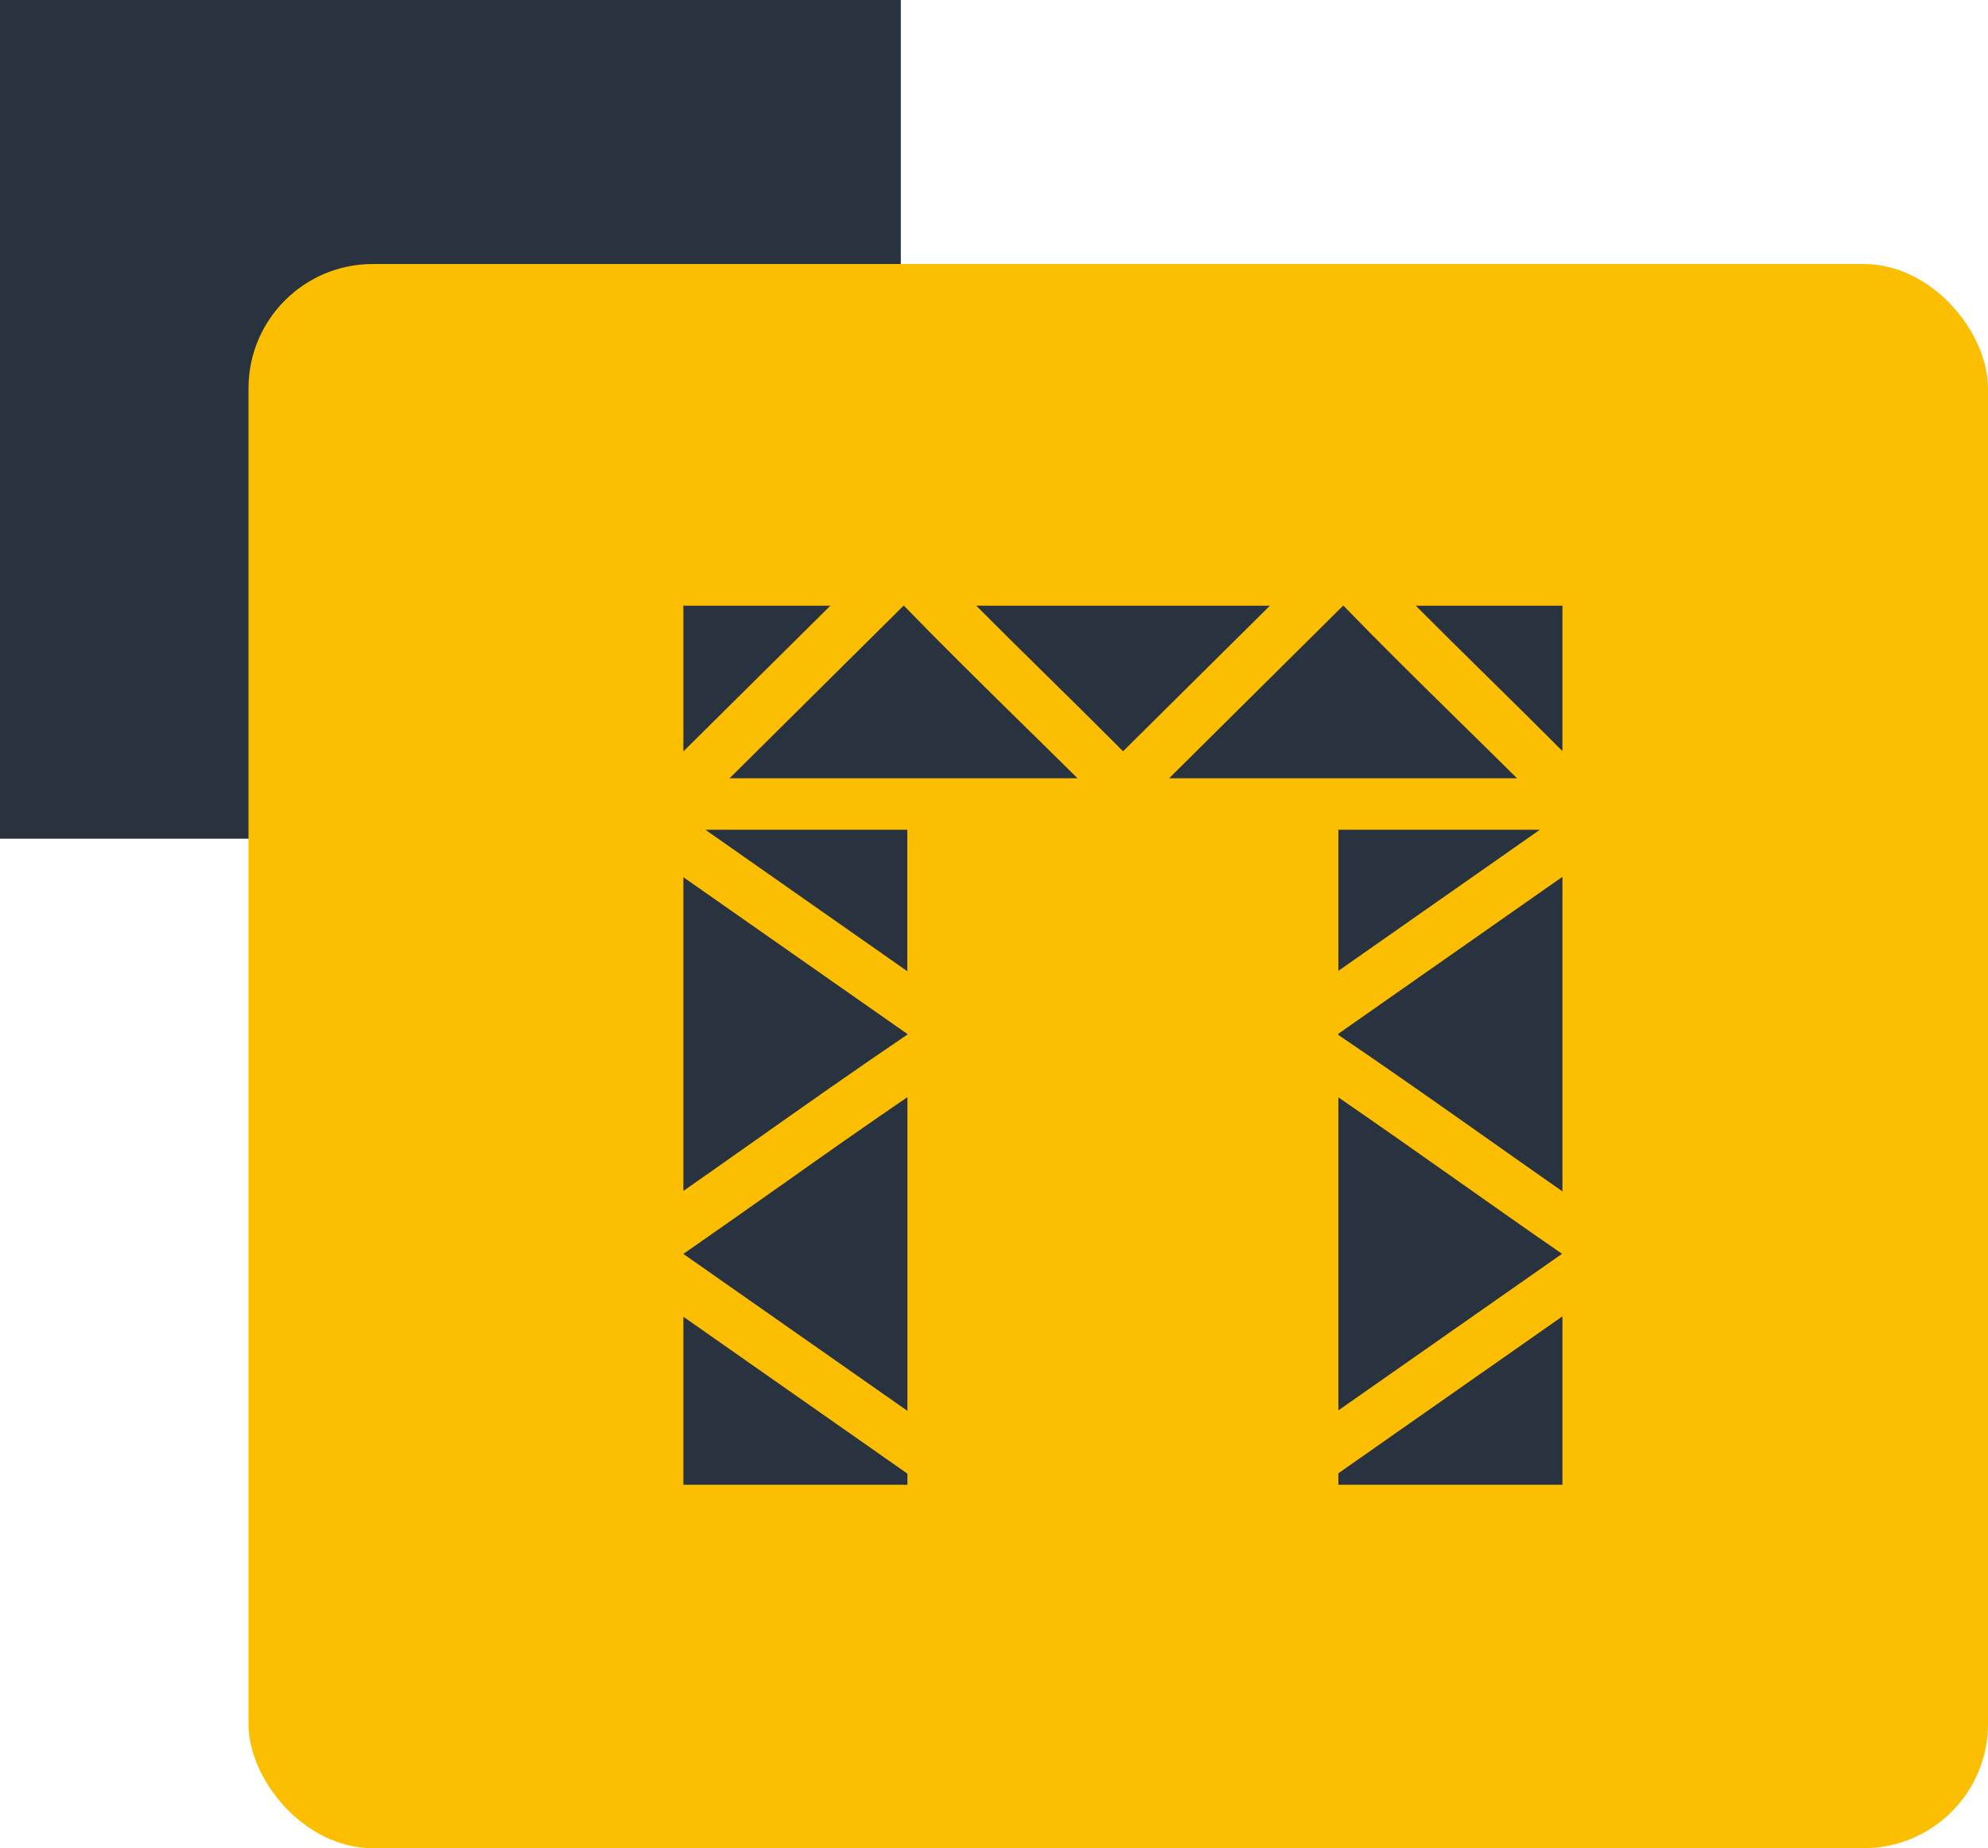
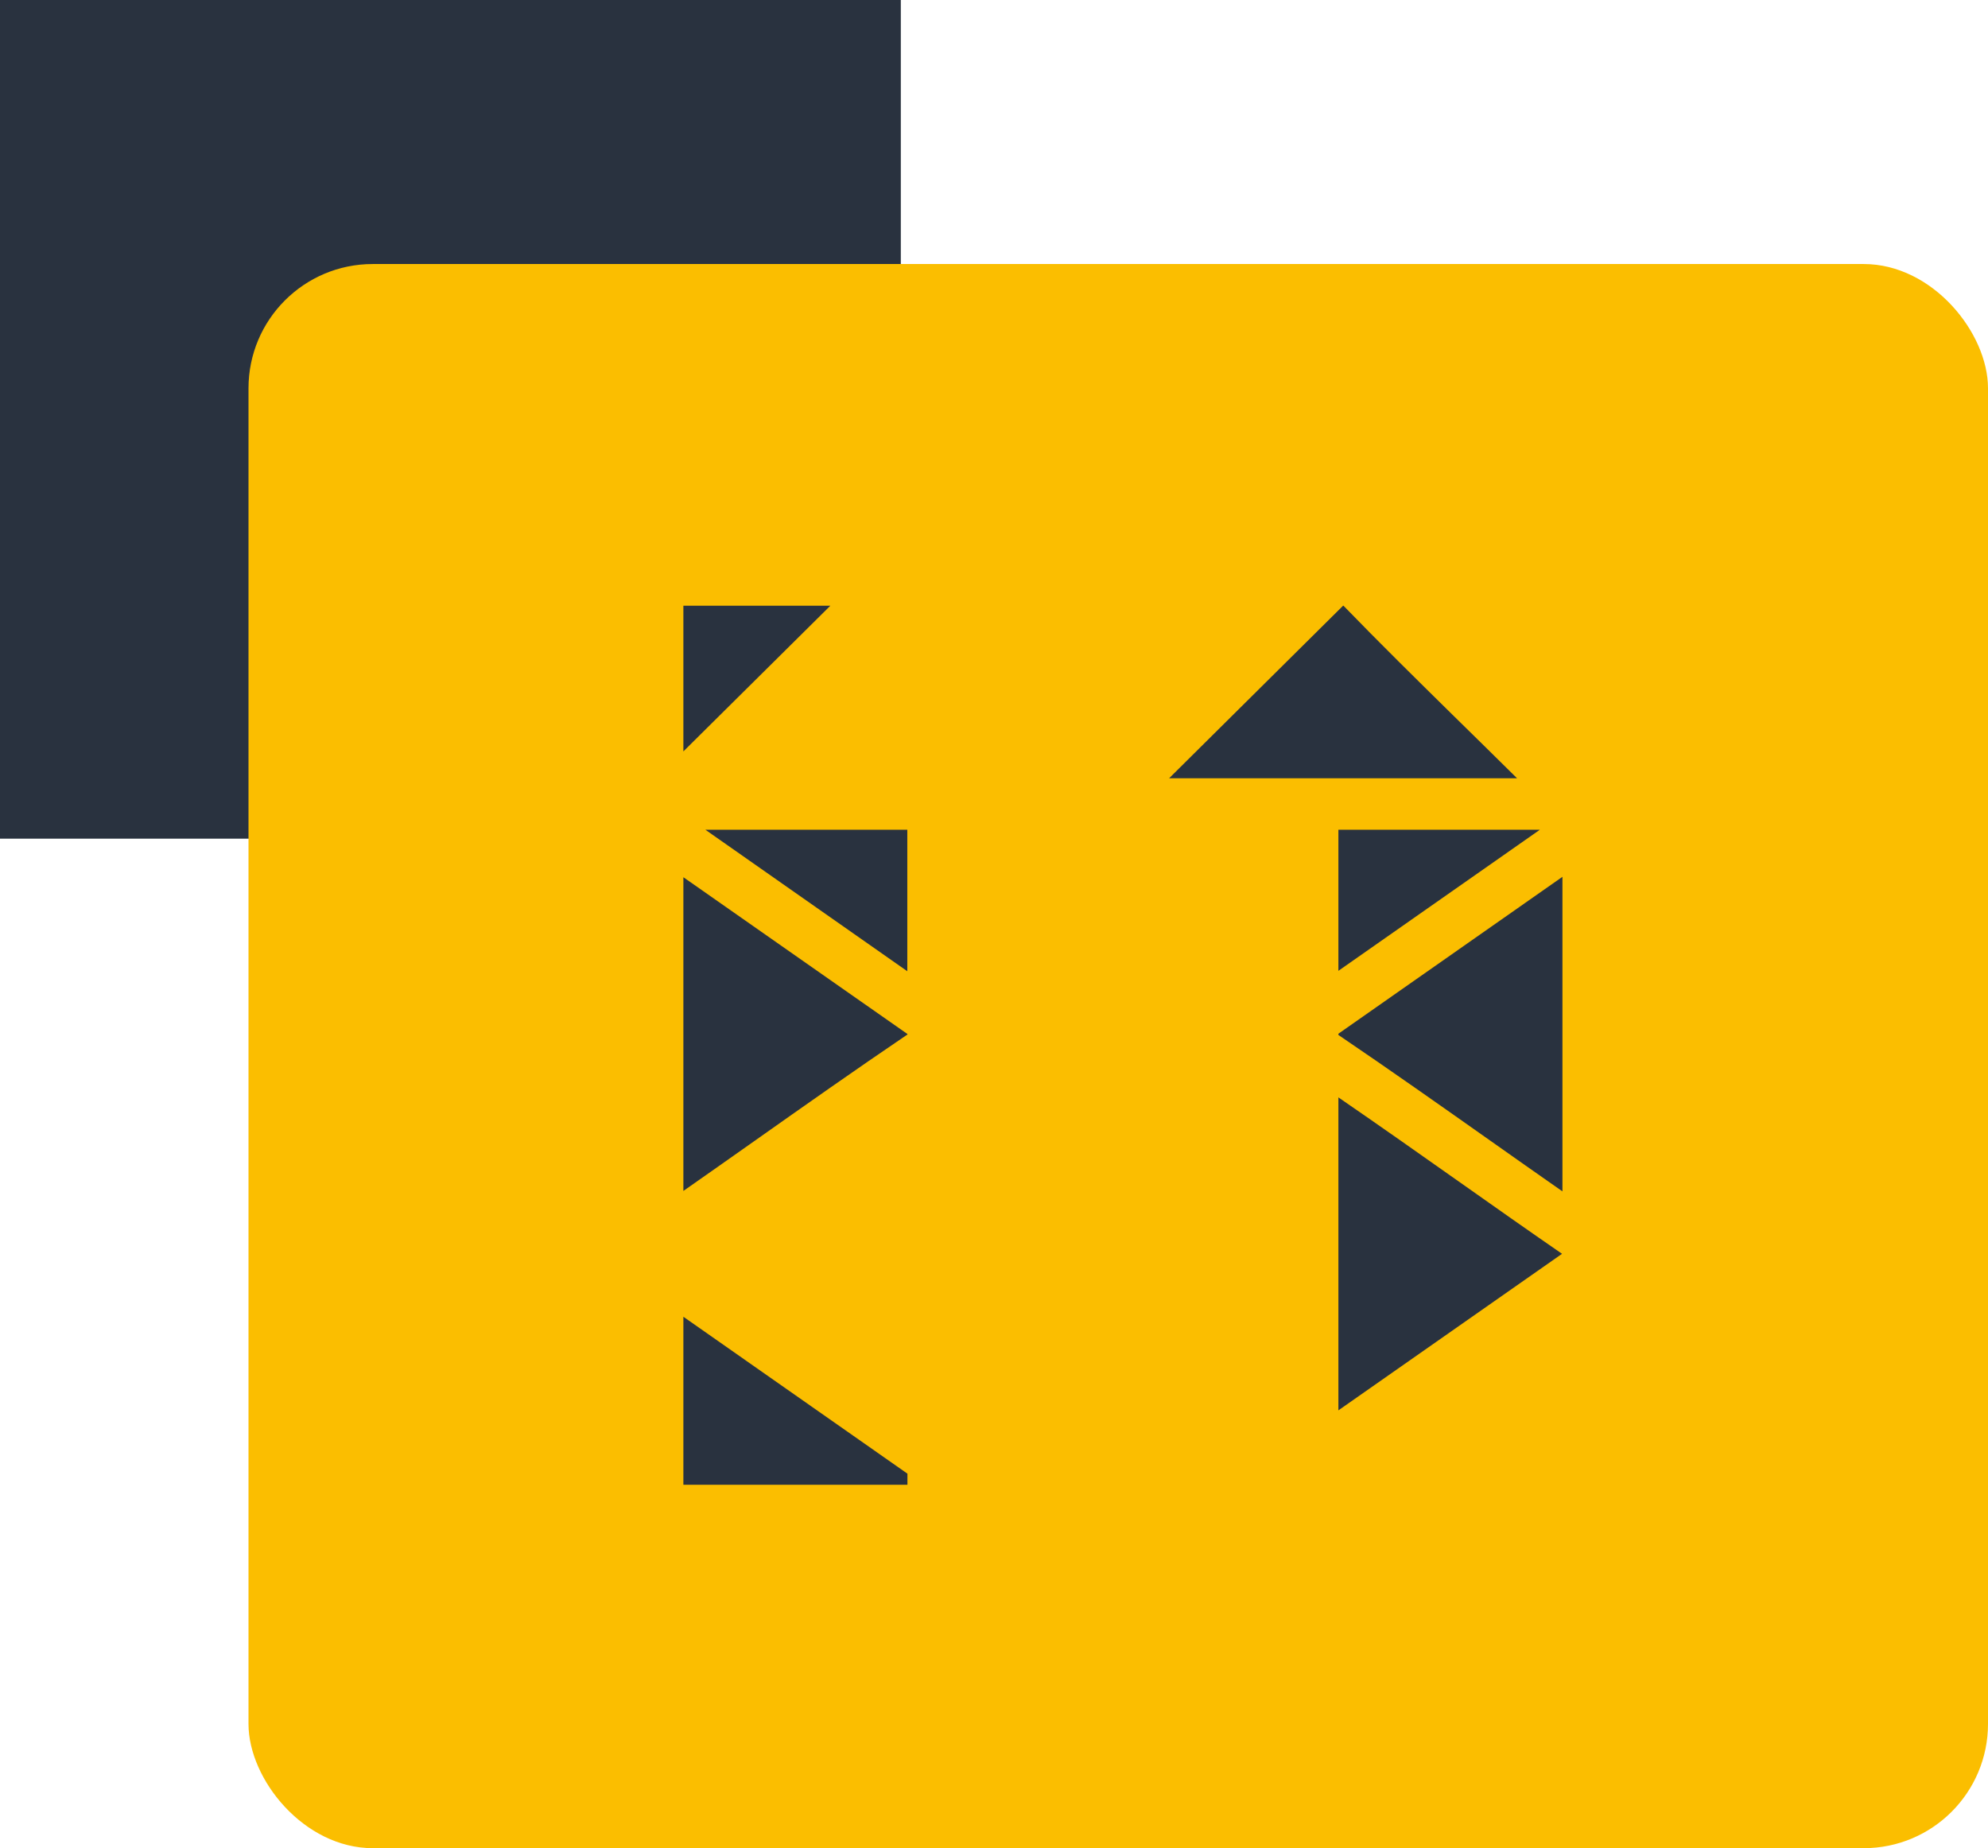
<svg xmlns="http://www.w3.org/2000/svg" width="64" height="59.5" viewBox="0 0 64 59.5">
  <g id="_2-servico-icon-4" data-name="2-servico-icon-4" transform="translate(-960 -2784)">
    <rect id="Retângulo_20" data-name="Retângulo 20" width="29" height="27" transform="translate(960 2784)" fill="#29323f" />
    <rect id="Retângulo_19" data-name="Retângulo 19" width="56" height="51" rx="4" transform="translate(968 2792.5)" fill="#fbbe00" />
    <g id="rigging-2" transform="translate(982 2803.5)">
      <g id="Grupo_36768" data-name="Grupo 36768" transform="translate(9.428)">
        <g id="Grupo_36767" data-name="Grupo 36767">
-           <path id="Caminho_7586" data-name="Caminho 7586" d="M170.564,0c.785.788,1.568,1.559,2.336,2.315.786.774,1.594,1.57,2.391,2.371L180.018,0Z" transform="translate(-170.564)" fill="#29323f" />
+           <path id="Caminho_7586" data-name="Caminho 7586" d="M170.564,0L180.018,0Z" transform="translate(-170.564)" fill="#29323f" />
        </g>
      </g>
      <g id="Grupo_36770" data-name="Grupo 36770" transform="translate(0 8.741)">
        <g id="Grupo_36769" data-name="Grupo 36769">
          <path id="Caminho_7587" data-name="Caminho 7587" d="M0,158.143v10.1c.782-.546,1.558-1.094,2.32-1.631,1.58-1.115,3.206-2.262,4.893-3.405v-.016Z" transform="translate(0 -158.143)" fill="#29323f" />
        </g>
      </g>
      <g id="Grupo_36772" data-name="Grupo 36772" transform="translate(0.709 7.213)">
        <g id="Grupo_36771" data-name="Grupo 36771">
          <path id="Caminho_7588" data-name="Caminho 7588" d="M12.826,130.5l6.5,4.555V130.5Z" transform="translate(-12.826 -130.5)" fill="#29323f" />
        </g>
      </g>
      <g id="Grupo_36774" data-name="Grupo 36774" transform="translate(0 15.817)">
        <g id="Grupo_36773" data-name="Grupo 36773">
-           <path id="Caminho_7589" data-name="Caminho 7589" d="M3.276,288.908c-1.07.755-2.168,1.53-3.276,2.3v0l7.213,5.052v-10.1C5.867,287.08,4.556,288,3.276,288.908Z" transform="translate(0 -286.156)" fill="#29323f" />
-         </g>
+           </g>
      </g>
      <g id="Grupo_36776" data-name="Grupo 36776" transform="translate(15.634)">
        <g id="Grupo_36775" data-name="Grupo 36775">
          <path id="Caminho_7590" data-name="Caminho 7590" d="M291.968,3.5c-1.146-1.128-2.326-2.289-3.5-3.5h-.012l-5.6,5.555h11.2C293.353,4.861,292.653,4.17,291.968,3.5Z" transform="translate(-282.852)" fill="#29323f" />
        </g>
      </g>
      <g id="Grupo_36778" data-name="Grupo 36778" transform="translate(1.484)">
        <g id="Grupo_36777" data-name="Grupo 36777">
-           <path id="Caminho_7591" data-name="Caminho 7591" d="M35.969,3.5c-1.146-1.128-2.326-2.289-3.5-3.5h-.012l-5.6,5.555h11.2C37.354,4.861,36.654,4.17,35.969,3.5Z" transform="translate(-26.853)" fill="#29323f" />
-         </g>
+           </g>
      </g>
      <g id="Grupo_36780" data-name="Grupo 36780" transform="translate(0 22.891)">
        <g id="Grupo_36779" data-name="Grupo 36779">
          <path id="Caminho_7592" data-name="Caminho 7592" d="M0,414.143v5.409H7.213v-.357Z" transform="translate(0 -414.143)" fill="#29323f" />
        </g>
      </g>
      <g id="Grupo_36782" data-name="Grupo 36782" transform="translate(21.087 7.213)">
        <g id="Grupo_36781" data-name="Grupo 36781">
          <path id="Caminho_7593" data-name="Caminho 7593" d="M381.5,130.5v4.542l6.486-4.542Z" transform="translate(-381.5 -130.5)" fill="#29323f" />
        </g>
      </g>
      <g id="Grupo_36784" data-name="Grupo 36784" transform="translate(23.578)">
        <g id="Grupo_36783" data-name="Grupo 36783">
-           <path id="Caminho_7594" data-name="Caminho 7594" d="M426.564,0c.785.788,1.568,1.559,2.336,2.315.785.772,1.59,1.566,2.386,2.366V0Z" transform="translate(-426.564)" fill="#29323f" />
-         </g>
+           </g>
      </g>
      <g id="Grupo_36786" data-name="Grupo 36786" transform="translate(21.087 22.878)">
        <g id="Grupo_36785" data-name="Grupo 36785">
-           <path id="Caminho_7595" data-name="Caminho 7595" d="M381.5,418.961v.37h7.213v-5.422Z" transform="translate(-381.5 -413.909)" fill="#29323f" />
-         </g>
+           </g>
      </g>
      <g id="Grupo_36788" data-name="Grupo 36788">
        <g id="Grupo_36787" data-name="Grupo 36787">
          <path id="Caminho_7596" data-name="Caminho 7596" d="M0,0V4.691L4.732,0Z" fill="#29323f" />
        </g>
      </g>
      <g id="Grupo_36790" data-name="Grupo 36790" transform="translate(21.087 8.728)">
        <g id="Grupo_36789" data-name="Grupo 36789">
          <path id="Caminho_7597" data-name="Caminho 7597" d="M381.5,162.961V163c1.681,1.139,3.3,2.282,4.875,3.393.767.541,1.549,1.093,2.338,1.643V157.909Z" transform="translate(-381.5 -157.909)" fill="#29323f" />
        </g>
      </g>
      <g id="Grupo_36792" data-name="Grupo 36792" transform="translate(21.087 15.829)">
        <g id="Grupo_36791" data-name="Grupo 36791">
          <path id="Caminho_7598" data-name="Caminho 7598" d="M385.42,289.125c-1.275-.9-2.58-1.819-3.92-2.74v10.076l7.2-5.04C387.589,290.655,386.49,289.88,385.42,289.125Z" transform="translate(-381.5 -286.385)" fill="#29323f" />
        </g>
      </g>
    </g>
  </g>
</svg>